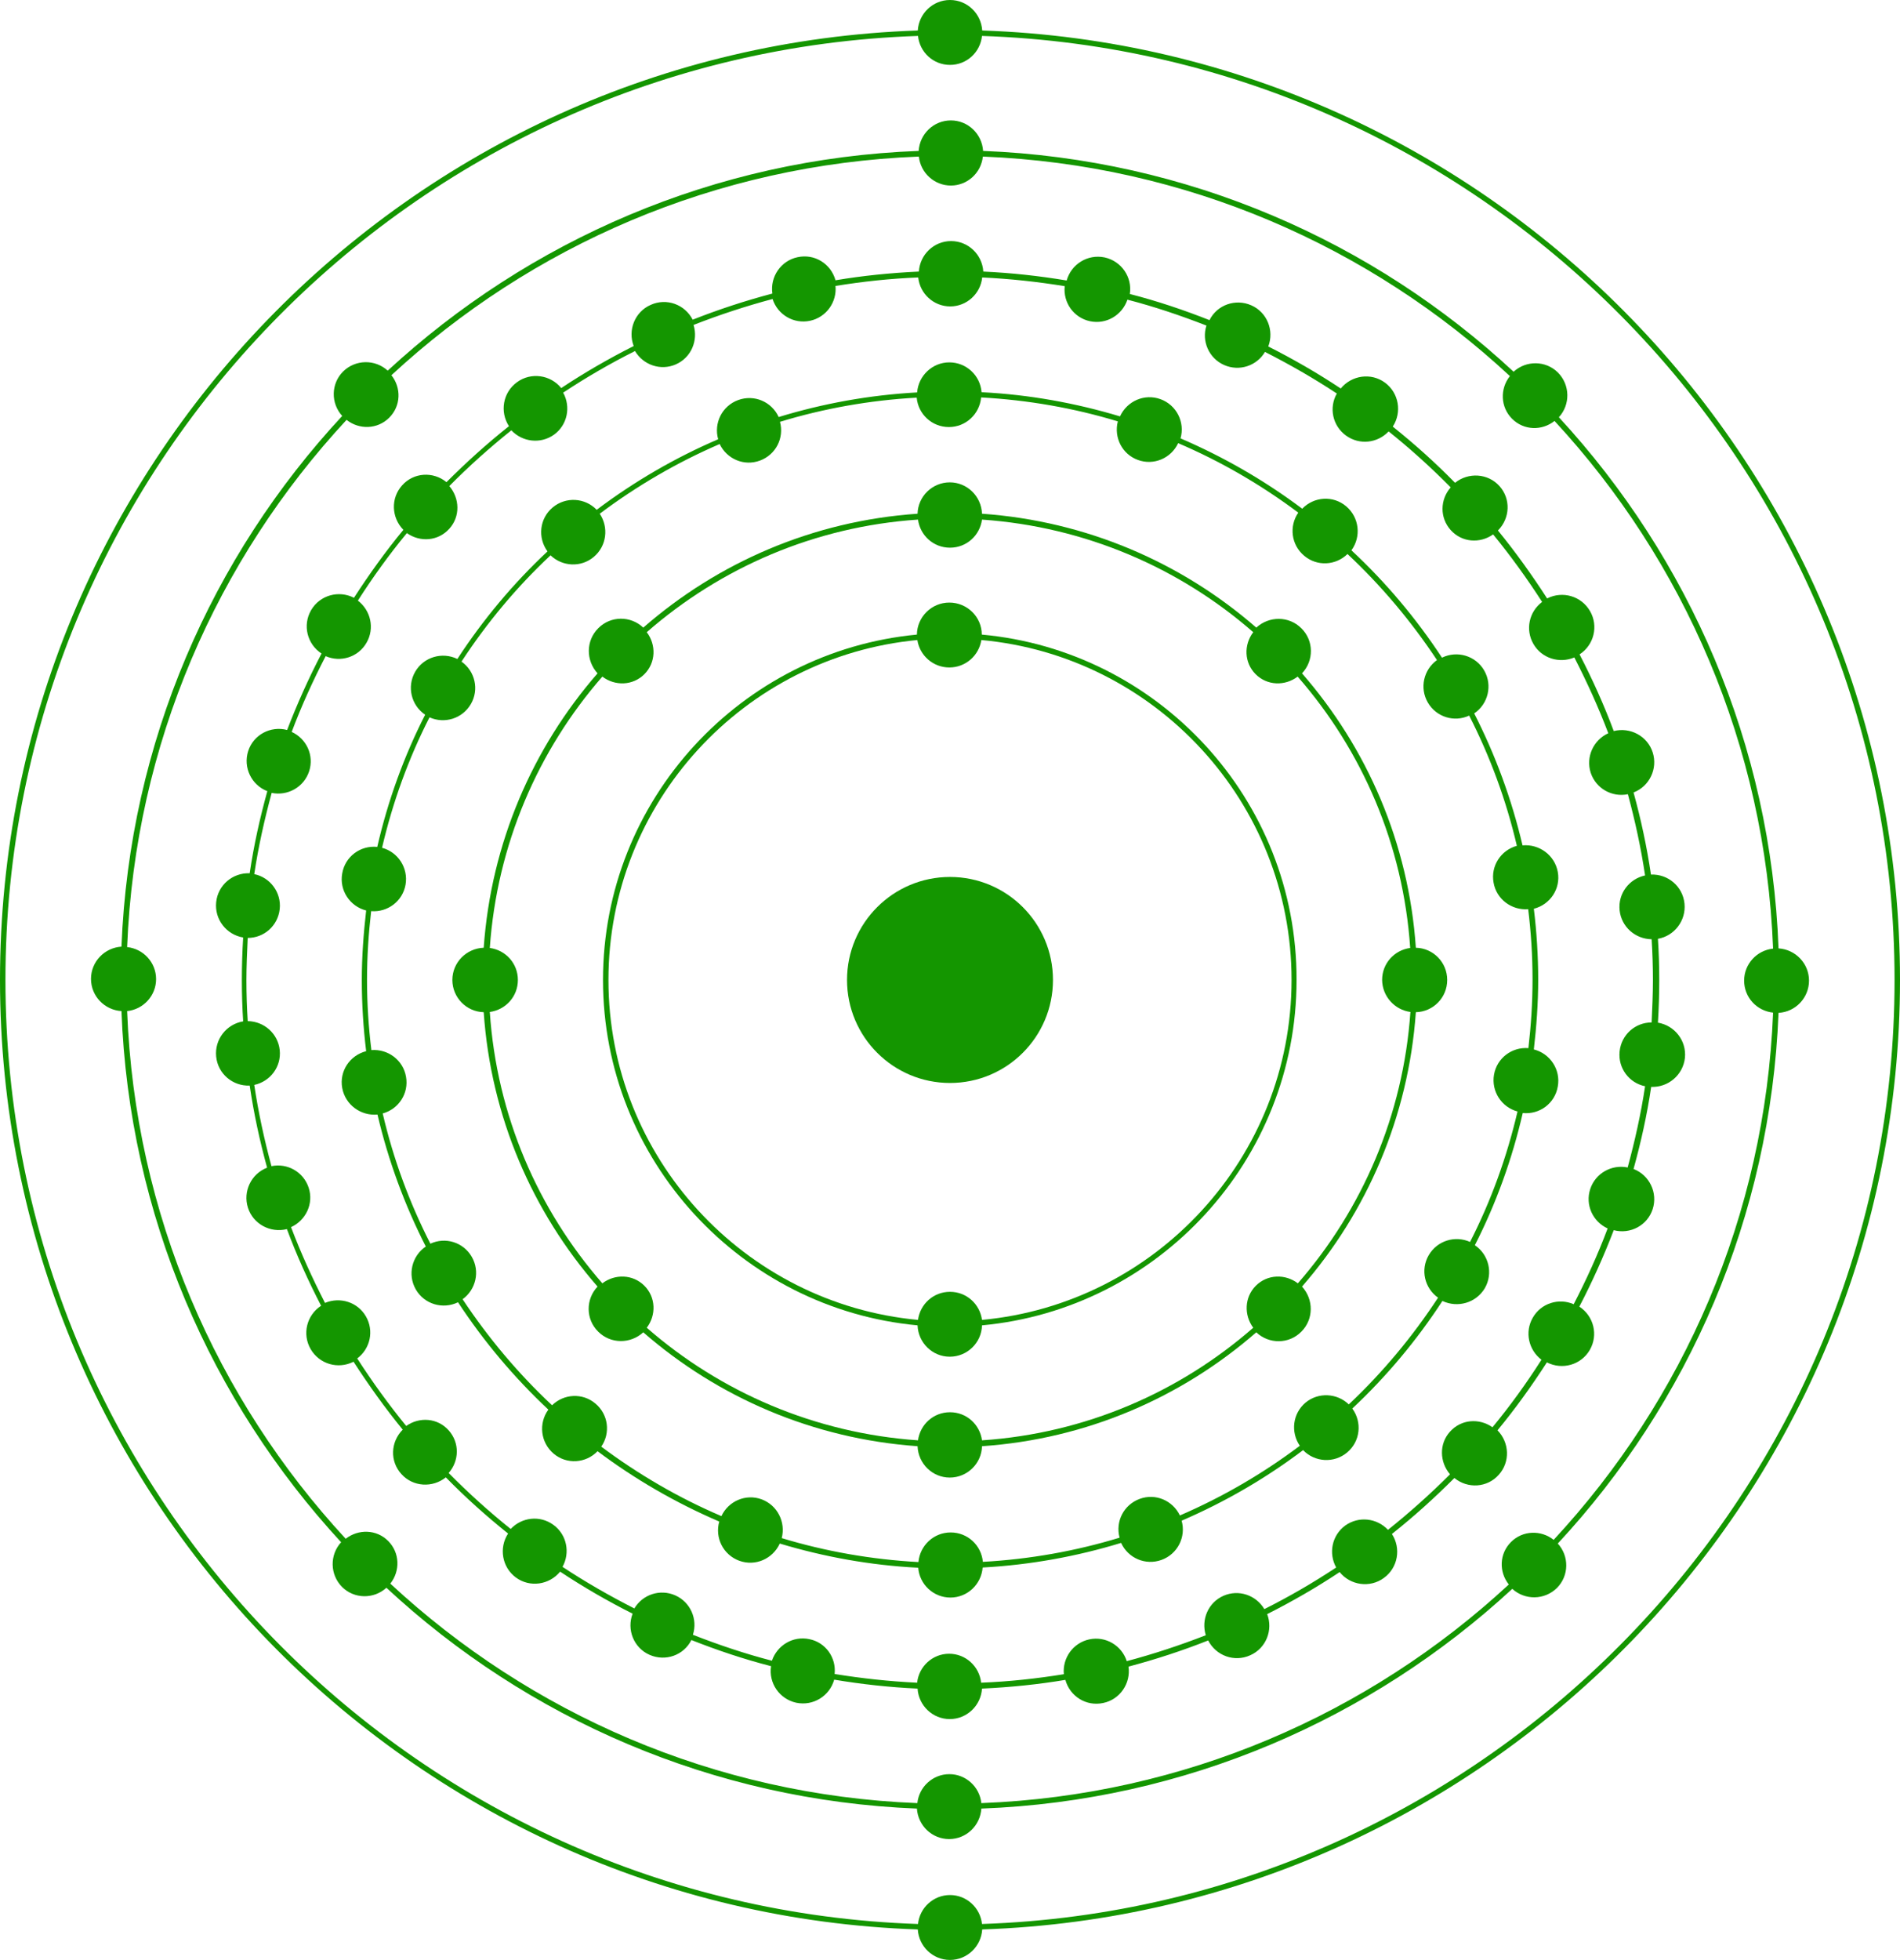
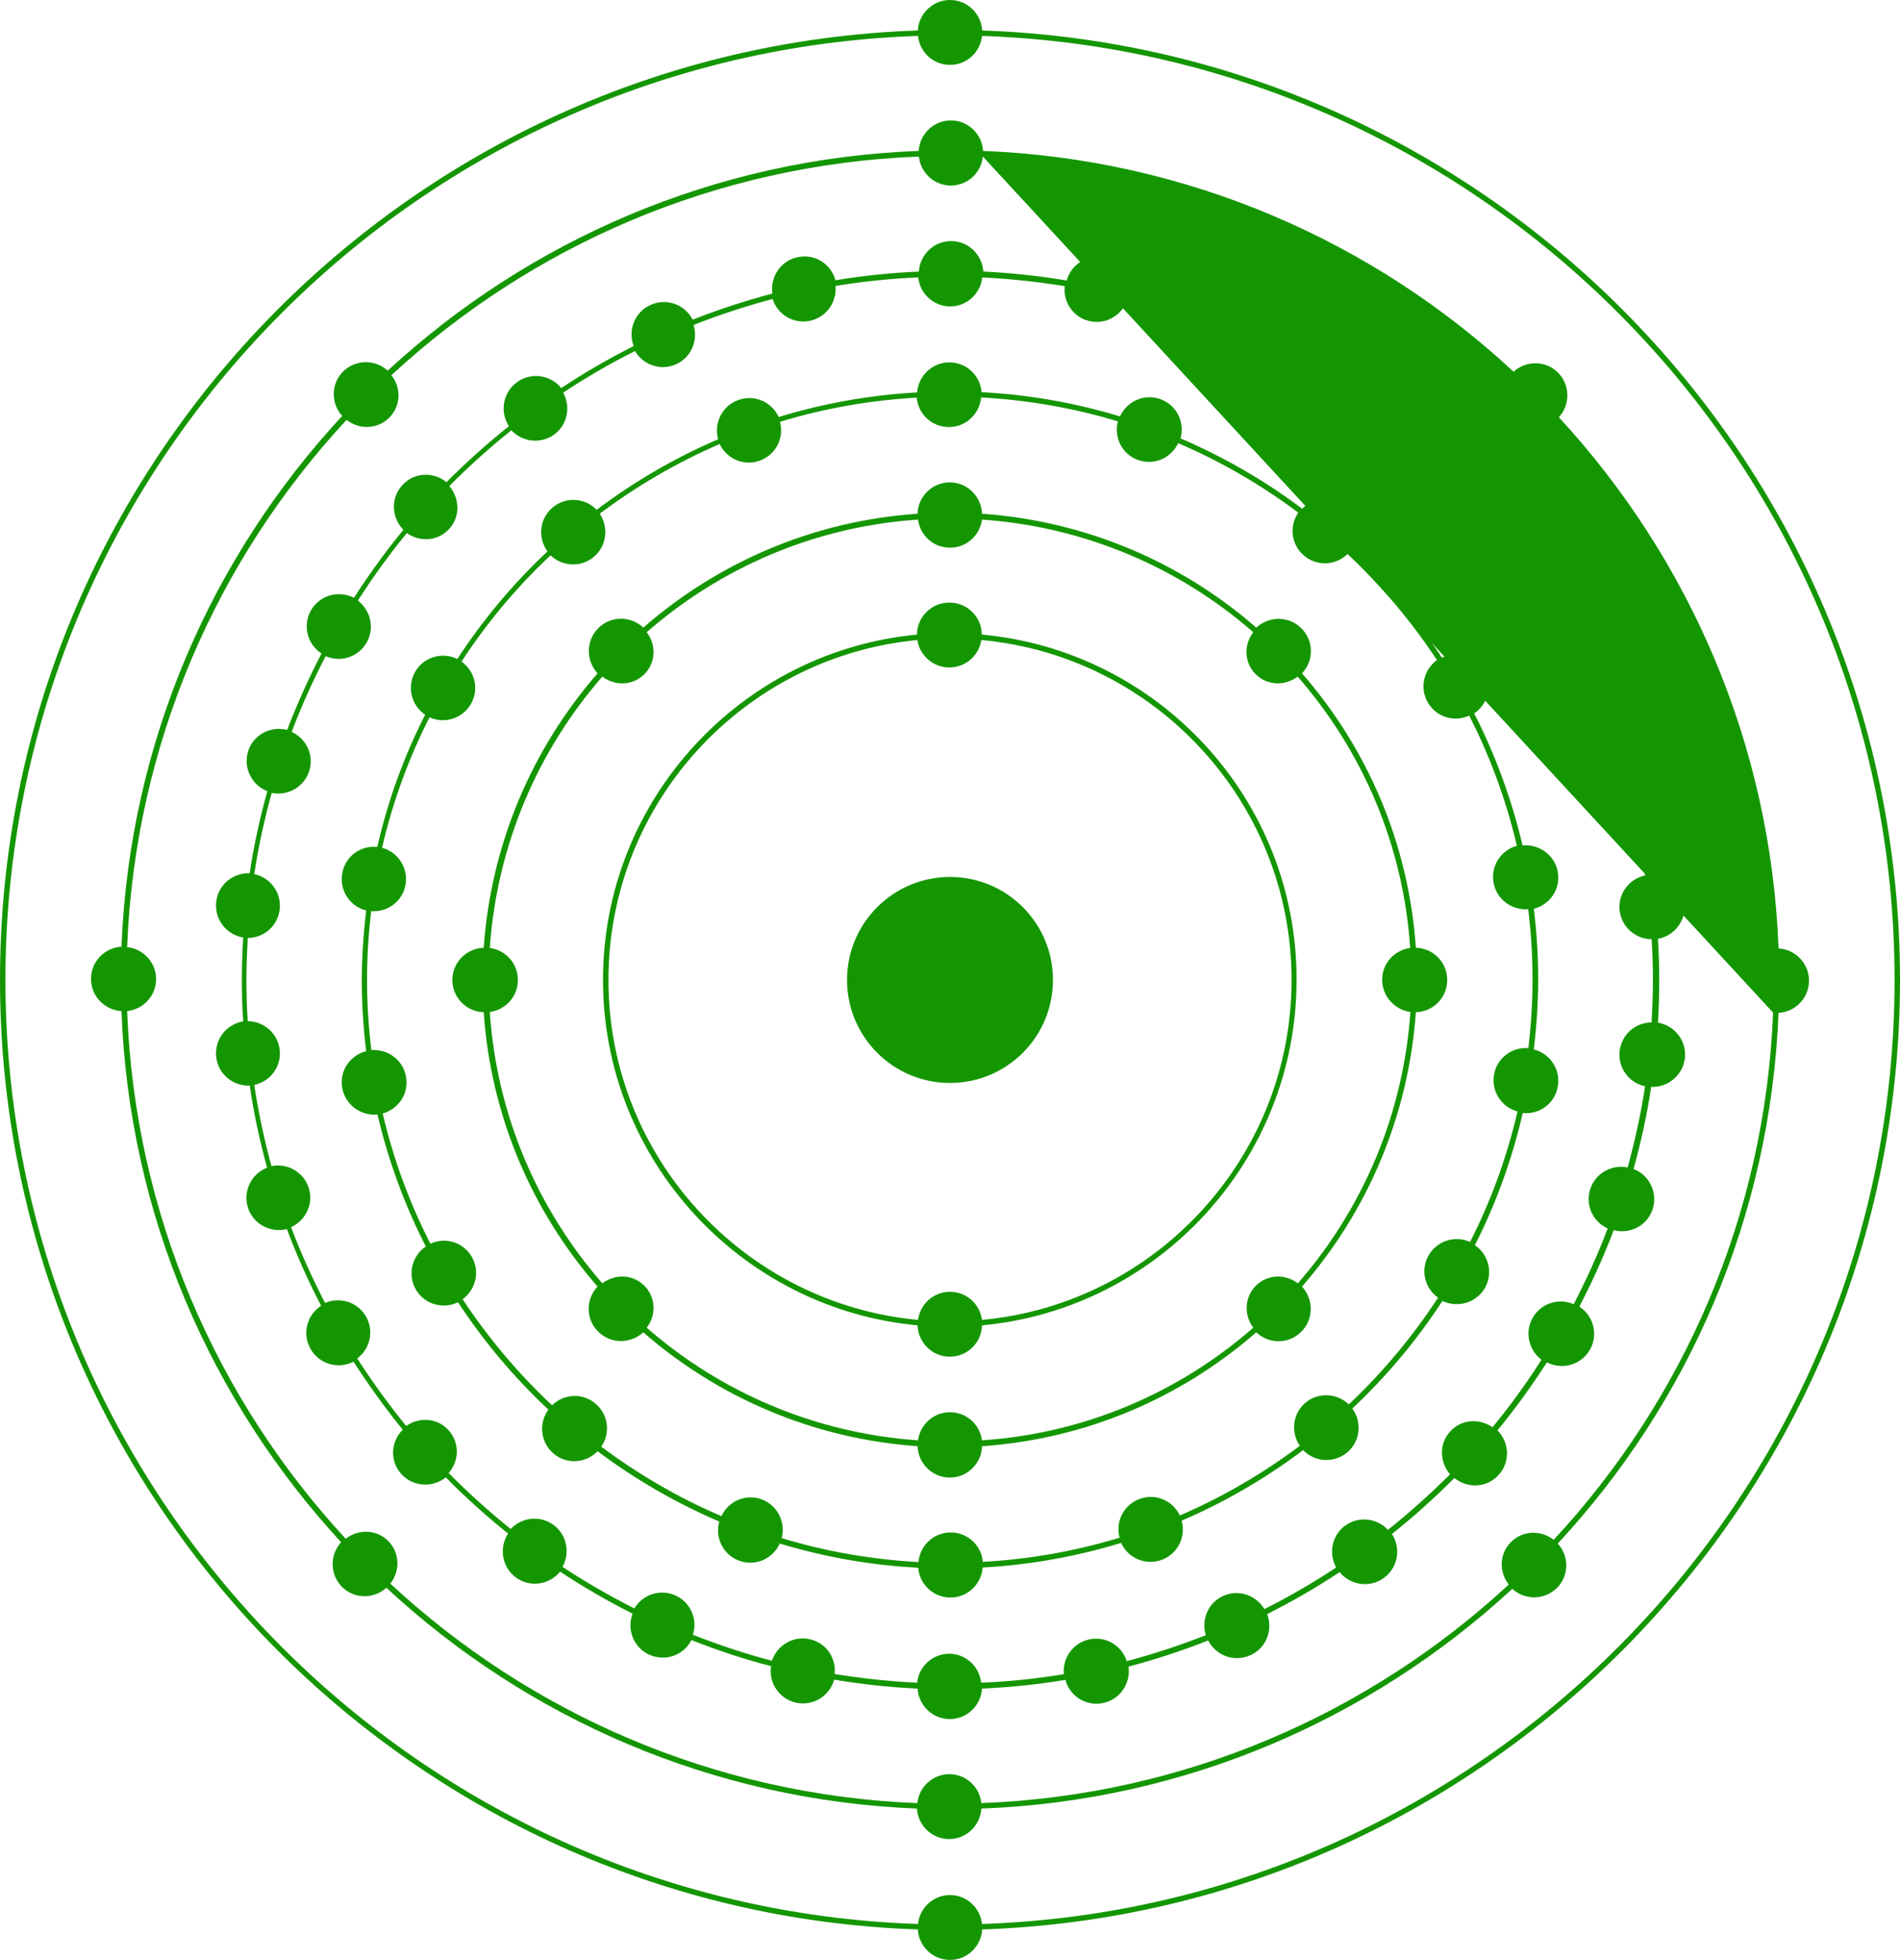
<svg xmlns="http://www.w3.org/2000/svg" id="Layer_2" data-name="Layer 2" viewBox="0 0 87.28 90">
  <defs>
    <style>
      .cls-1 {
        fill: #149600;
      }

      .cls-1, .cls-2 {
        stroke-width: 0px;
      }

      .cls-2 {
        fill: none;
      }
    </style>
  </defs>
  <g id="Layer_1-2" data-name="Layer 1">
    <path class="cls-2" d="m64.79,43.53c-.33-4.75-2.22-9.08-5.17-12.46-.58.44-1.4.42-1.93-.11s-.55-1.35-.11-1.93c-3.39-2.96-7.71-4.85-12.46-5.17-.1.73-.71,1.29-1.47,1.29s-1.37-.56-1.47-1.29c-4.75.33-9.08,2.22-12.46,5.17.44.58.42,1.4-.11,1.93s-1.35.55-1.93.11c-2.96,3.39-4.85,7.71-5.17,12.46.73.1,1.29.71,1.29,1.47s-.56,1.37-1.29,1.47c.33,4.75,2.22,9.08,5.17,12.46.58-.44,1.4-.42,1.93.11s.55,1.35.11,1.93c3.39,2.96,7.71,4.85,12.46,5.17.1-.73.71-1.29,1.47-1.29s1.37.56,1.47,1.29c4.75-.33,9.08-2.22,12.46-5.17-.44-.58-.42-1.4.12-1.93.53-.53,1.35-.55,1.93-.11,2.96-3.39,4.85-7.71,5.17-12.46-.73-.1-1.29-.71-1.29-1.47-.01-.75.55-1.37,1.28-1.47Zm-19.67,17.33c-.03.8-.68,1.44-1.48,1.44s-1.46-.64-1.48-1.44c-8.1-.75-14.46-7.57-14.46-15.86s6.34-15.09,14.42-15.86c0-.82.67-1.47,1.49-1.47s1.48.66,1.49,1.47c8.1.74,14.48,7.56,14.48,15.86s-6.36,15.11-14.46,15.86Z" />
    <path class="cls-2" d="m45.07,29.39c-.11.71-.72,1.26-1.47,1.26s-1.35-.55-1.47-1.26c-7.94.76-14.18,7.47-14.18,15.61s6.25,14.87,14.22,15.61c.1-.73.71-1.29,1.47-1.29s1.37.56,1.47,1.29c7.96-.74,14.22-7.46,14.22-15.61s-6.28-14.89-14.26-15.61Zm-1.43,20.34c-2.61,0-4.73-2.12-4.73-4.73s2.12-4.73,4.73-4.73,4.73,2.12,4.73,4.73-2.12,4.73-4.73,4.73Z" />
    <path class="cls-2" d="m65.63,57.66c.39-.67,1.21-.92,1.9-.61.95-1.88,1.69-3.89,2.18-5.99-.73-.2-1.21-.92-1.08-1.69.13-.76.83-1.28,1.58-1.22.12-1.04.19-2.09.19-3.16s-.07-2.16-.2-3.22c-.76.06-1.45-.45-1.59-1.22-.13-.76.34-1.49,1.07-1.69-.49-2.1-1.23-4.11-2.19-5.98-.69.31-1.52.07-1.9-.6-.39-.67-.19-1.51.42-1.95-1.17-1.78-2.55-3.42-4.11-4.87-.54.53-1.4.57-1.99.08-.59-.5-.69-1.35-.27-1.98-1.7-1.27-3.55-2.34-5.52-3.19-.32.69-1.12,1.03-1.85.77-.73-.27-1.12-1.04-.92-1.77-2.01-.61-4.11-.98-6.28-1.1-.07.76-.7,1.36-1.48,1.36s-1.4-.59-1.48-1.35c-2.17.12-4.27.5-6.28,1.11.2.74-.19,1.51-.92,1.78s-1.52-.08-1.85-.76c-1.97.85-3.82,1.93-5.51,3.2.43.62.33,1.48-.27,1.98-.59.49-1.45.45-1.99-.07-1.55,1.46-2.93,3.1-4.09,4.88.61.44.81,1.28.43,1.95-.39.67-1.21.92-1.9.61-.95,1.88-1.69,3.89-2.18,5.99.73.2,1.21.92,1.08,1.69-.13.76-.83,1.28-1.58,1.22-.12,1.04-.19,2.09-.19,3.16s.07,2.16.2,3.22c.76-.06,1.45.45,1.59,1.22.13.76-.34,1.48-1.07,1.69.49,2.1,1.23,4.11,2.19,5.98.69-.31,1.52-.07,1.9.6.39.67.19,1.51-.42,1.95,1.17,1.78,2.55,3.42,4.11,4.87.54-.53,1.4-.57,1.99-.08.59.5.69,1.35.27,1.98,1.7,1.27,3.55,2.34,5.52,3.19.32-.69,1.12-1.03,1.85-.77.73.27,1.12,1.04.92,1.78,2.01.61,4.11.98,6.28,1.1.07-.76.7-1.36,1.48-1.36s1.41.59,1.48,1.35c2.17-.12,4.27-.5,6.28-1.11-.2-.74.19-1.51.92-1.78s1.52.08,1.85.76c1.97-.85,3.82-1.93,5.51-3.2-.43-.62-.33-1.48.26-1.98.59-.49,1.45-.45,1.99.08,1.55-1.46,2.93-3.1,4.09-4.88-.61-.46-.81-1.3-.42-1.97Zm-5.81,1.42c.55.58.55,1.5-.03,2.07-.57.57-1.48.57-2.07.03-3.42,2.98-7.79,4.89-12.6,5.23-.03.8-.68,1.44-1.48,1.44s-1.46-.64-1.48-1.44c-4.81-.33-9.17-2.24-12.6-5.23-.58.55-1.5.55-2.07-.03-.57-.57-.57-1.48-.03-2.07-2.98-3.42-4.89-7.79-5.23-12.6-.8-.03-1.44-.68-1.44-1.48s.64-1.46,1.44-1.48c.33-4.81,2.24-9.17,5.23-12.6-.55-.58-.55-1.5.03-2.07.57-.57,1.48-.57,2.07-.03,3.42-2.98,7.79-4.89,12.6-5.23.03-.8.68-1.44,1.48-1.44s1.46.64,1.48,1.44c4.81.33,9.17,2.24,12.6,5.23.58-.55,1.5-.55,2.07.03.57.57.57,1.48.03,2.07,2.98,3.42,4.89,7.79,5.23,12.6.8.03,1.44.68,1.44,1.48s-.64,1.46-1.44,1.48c-.34,4.81-2.25,9.18-5.23,12.6Z" />
    <path class="cls-2" d="m66.61,65.73c.51-.57,1.35-.63,1.95-.2.81-.98,1.56-2.02,2.25-3.1-.59-.45-.78-1.27-.4-1.93s1.19-.91,1.88-.62c.59-1.12,1.11-2.29,1.56-3.48-.68-.31-1.04-1.08-.8-1.81s.98-1.14,1.72-.99c.34-1.22.61-2.46.8-3.73-.73-.16-1.25-.84-1.17-1.6s.72-1.32,1.47-1.33c.04-.64.06-1.29.06-1.94s-.02-1.25-.06-1.88c-.75,0-1.39-.56-1.47-1.33-.08-.76.44-1.45,1.17-1.6-.19-1.27-.46-2.51-.79-3.73-.73.15-1.48-.26-1.71-.99-.24-.73.12-1.5.81-1.81-.45-1.2-.97-2.36-1.56-3.48-.68.29-1.49.04-1.88-.62-.38-.66-.19-1.49.4-1.93-.69-1.08-1.44-2.12-2.25-3.1-.61.43-1.44.36-1.95-.2-.51-.56-.48-1.4,0-1.96-.9-.91-1.85-1.77-2.85-2.57-.51.54-1.34.64-1.96.19-.62-.45-.78-1.28-.42-1.93-1.06-.7-2.16-1.34-3.3-1.91-.38.64-1.18.92-1.88.6-.7-.31-1.03-1.1-.81-1.81-1.18-.46-2.39-.87-3.63-1.19-.23.71-.97,1.15-1.72.99s-1.24-.86-1.16-1.61c-1.24-.21-2.51-.34-3.79-.4-.08.74-.71,1.33-1.47,1.33s-1.39-.58-1.47-1.33c-1.29.06-2.55.19-3.8.39.07.75-.42,1.44-1.17,1.6s-1.49-.28-1.72-1c-1.24.32-2.45.72-3.63,1.19.22.71-.11,1.49-.81,1.81-.7.31-1.5.04-1.88-.61-1.14.57-2.24,1.21-3.3,1.91.36.65.2,1.48-.42,1.93s-1.46.35-1.96-.2c-1,.8-1.95,1.65-2.85,2.56.48.56.51,1.39,0,1.96s-1.35.63-1.95.2c-.81.98-1.56,2.02-2.25,3.1.59.45.78,1.27.4,1.93-.38.66-1.19.91-1.88.62-.59,1.12-1.11,2.29-1.56,3.48.68.31,1.04,1.08.8,1.81-.24.73-.98,1.14-1.72.99-.34,1.22-.61,2.46-.8,3.73.73.16,1.25.84,1.17,1.6s-.72,1.32-1.47,1.33c-.04.64-.06,1.29-.06,1.94s.02,1.25.06,1.88c.75,0,1.39.56,1.47,1.33.08.76-.44,1.45-1.17,1.6.19,1.27.46,2.51.79,3.73.73-.15,1.48.26,1.71.99.24.73-.12,1.5-.81,1.81.45,1.2.97,2.36,1.56,3.48.68-.29,1.49-.04,1.88.62.38.66.19,1.49-.4,1.93.69,1.08,1.44,2.12,2.25,3.1.61-.43,1.44-.36,1.95.2s.48,1.4,0,1.96c.9.91,1.85,1.77,2.85,2.57.51-.54,1.34-.64,1.96-.19.62.45.78,1.28.42,1.93,1.06.7,2.16,1.34,3.3,1.91.38-.64,1.18-.92,1.88-.6.7.31,1.03,1.09.81,1.81,1.18.46,2.39.87,3.63,1.19.23-.71.97-1.15,1.72-.99s1.24.86,1.16,1.6c1.24.21,2.51.34,3.79.4.08-.74.71-1.33,1.47-1.33s1.39.58,1.47,1.33c1.29-.06,2.55-.19,3.8-.39-.07-.75.42-1.44,1.17-1.6.75-.16,1.49.28,1.72,1,1.24-.32,2.45-.72,3.63-1.19-.22-.71.11-1.49.81-1.81.7-.31,1.5-.04,1.88.61,1.14-.57,2.24-1.21,3.3-1.91-.36-.65-.2-1.48.42-1.93.62-.45,1.45-.35,1.96.2,1-.8,1.95-1.65,2.85-2.56-.48-.56-.51-1.39,0-1.95Zm-4.49-1.05c.46.63.37,1.51-.24,2.02-.6.51-1.48.45-2.02-.11-1.71,1.29-3.59,2.38-5.58,3.24.21.74-.18,1.53-.92,1.8-.73.27-1.54-.08-1.86-.78-2.03.62-4.16,1.01-6.36,1.13-.06.77-.69,1.38-1.48,1.38s-1.42-.61-1.48-1.37c-2.2-.12-4.33-.5-6.36-1.11-.32.7-1.12,1.06-1.86.79s-1.12-1.05-.92-1.8c-2-.85-3.87-1.94-5.59-3.23-.54.56-1.42.62-2.02.11-.6-.51-.7-1.39-.24-2.02-1.57-1.47-2.97-3.13-4.15-4.93-.7.34-1.55.1-1.94-.59-.39-.68-.18-1.54.46-1.97-.97-1.9-1.72-3.93-2.22-6.06-.77.08-1.48-.44-1.62-1.22-.14-.77.35-1.5,1.1-1.69-.13-1.07-.2-2.16-.2-3.26s.07-2.15.2-3.2c-.75-.19-1.24-.92-1.1-1.7.14-.77.84-1.29,1.61-1.22.49-2.13,1.24-4.16,2.2-6.07-.64-.43-.85-1.29-.46-1.97.39-.68,1.24-.93,1.94-.59,1.18-1.81,2.57-3.47,4.14-4.94-.46-.63-.37-1.51.24-2.02.6-.51,1.48-.45,2.02.11,1.71-1.29,3.59-2.38,5.58-3.24-.21-.74.18-1.53.92-1.8.74-.27,1.54.08,1.86.78,2.03-.62,4.16-1.01,6.36-1.13.06-.77.69-1.38,1.48-1.38s1.42.61,1.48,1.37c2.2.12,4.33.5,6.36,1.11.32-.7,1.12-1.06,1.86-.79.74.27,1.12,1.05.92,1.8,2,.85,3.87,1.94,5.59,3.23.54-.56,1.42-.62,2.02-.11s.7,1.39.24,2.02c1.57,1.47,2.97,3.13,4.16,4.93.7-.34,1.55-.1,1.94.59.39.68.18,1.54-.46,1.97.97,1.9,1.72,3.93,2.22,6.06.77-.08,1.48.44,1.62,1.22.14.77-.35,1.5-1.1,1.69.13,1.07.2,2.16.2,3.26s-.07,2.15-.2,3.2c.75.19,1.24.92,1.1,1.7-.14.77-.84,1.29-1.61,1.22-.49,2.13-1.24,4.16-2.2,6.07.64.43.85,1.29.46,1.97s-1.24.93-1.94.59c-1.18,1.8-2.58,3.46-4.15,4.94Z" />
    <path class="cls-2" d="m45.11,1.65c-.08.75-.7,1.33-1.47,1.33s-1.39-.58-1.47-1.33C18.92,2.43.25,21.57.25,45s18.67,42.57,41.91,43.35c.08-.75.71-1.33,1.47-1.33s1.39.58,1.47,1.33c23.26-.78,41.93-19.92,41.93-43.35S68.36,2.43,45.11,1.65Zm26.45,69.23c.53.58.52,1.48-.04,2.04s-1.46.57-2.05.04c-6.46,5.98-14.99,9.74-24.39,10.09-.05.78-.69,1.4-1.48,1.4s-1.43-.62-1.48-1.4c-9.39-.37-17.91-4.15-24.37-10.14-.58.53-1.48.52-2.04-.04s-.57-1.46-.04-2.05c-5.98-6.46-9.74-14.99-10.09-24.39-.78-.05-1.4-.69-1.4-1.48s.62-1.43,1.4-1.48c.37-9.39,4.15-17.91,10.14-24.37-.53-.58-.52-1.48.04-2.04.56-.56,1.46-.57,2.05-.04,6.46-5.98,14.99-9.74,24.39-10.09.05-.78.69-1.4,1.48-1.4s1.43.62,1.48,1.4c9.39.37,17.91,4.15,24.37,10.14.58-.53,1.48-.52,2.04.04.56.56.57,1.46.04,2.05,5.98,6.46,9.74,14.99,10.09,24.39.78.05,1.4.69,1.4,1.48s-.62,1.43-1.4,1.48c-.37,9.39-4.15,17.92-10.14,24.37Z" />
-     <path class="cls-2" d="m81.45,43.56c-.35-9.33-4.09-17.81-10.04-24.23-.58.45-1.42.44-1.95-.1-.54-.54-.56-1.37-.1-1.96-6.41-5.95-14.88-9.71-24.21-10.08-.08.74-.71,1.33-1.47,1.33s-1.39-.58-1.47-1.33c-9.33.35-17.81,4.09-24.23,10.04.45.58.44,1.42-.1,1.95-.54.54-1.37.56-1.96.1-5.95,6.41-9.71,14.88-10.08,24.21.74.08,1.33.71,1.33,1.47s-.58,1.39-1.33,1.47c.35,9.33,4.09,17.81,10.04,24.23.58-.45,1.42-.44,1.95.1.54.54.56,1.37.1,1.96,6.41,5.95,14.88,9.71,24.21,10.08.08-.74.71-1.33,1.47-1.33s1.39.58,1.47,1.33c9.33-.35,17.81-4.09,24.23-10.04-.45-.58-.44-1.42.1-1.95.54-.54,1.37-.56,1.96-.1,5.95-6.41,9.71-14.88,10.08-24.21-.74-.08-1.33-.71-1.33-1.47,0-.77.58-1.39,1.33-1.47Zm-5.25,1.44c0,.66-.03,1.31-.06,1.96.77.13,1.32.83,1.24,1.62-.08.79-.77,1.36-1.55,1.33-.19,1.28-.47,2.54-.81,3.77.73.29,1.12,1.09.88,1.84-.25.75-1.04,1.17-1.79.97-.47,1.2-1,2.38-1.59,3.51.66.43.88,1.3.48,1.99-.4.69-1.27.94-1.97.57-.7,1.08-1.45,2.13-2.27,3.12.55.56.59,1.45.06,2.04-.53.59-1.43.65-2.04.15-.9.91-1.86,1.77-2.87,2.57.43.66.28,1.55-.37,2.02-.65.47-1.54.34-2.03-.27-1.07.71-2.18,1.35-3.33,1.93.28.73-.05,1.57-.78,1.89-.73.32-1.57.01-1.93-.68-1.19.47-2.41.87-3.66,1.2.11.77-.38,1.51-1.16,1.67-.78.16-1.53-.31-1.74-1.06-1.26.21-2.53.34-3.83.4-.05.78-.69,1.4-1.48,1.4s-1.44-.62-1.48-1.4c-1.3-.06-2.58-.2-3.83-.41-.21.75-.96,1.23-1.74,1.06-.77-.16-1.27-.9-1.16-1.68-1.25-.33-2.47-.73-3.66-1.2-.36.7-1.2,1-1.92.68-.73-.32-1.06-1.16-.78-1.89-1.15-.58-2.26-1.22-3.33-1.93-.5.61-1.38.74-2.03.27-.65-.47-.8-1.36-.36-2.02-1-.8-1.96-1.67-2.86-2.58-.61.5-1.51.44-2.04-.15-.53-.59-.49-1.49.06-2.04-.82-.99-1.57-2.04-2.26-3.12-.7.36-1.57.11-1.97-.58s-.18-1.56.48-1.99c-.59-1.14-1.12-2.31-1.57-3.52-.76.2-1.54-.22-1.79-.98-.25-.75.15-1.56.88-1.84-.34-1.23-.61-2.49-.8-3.77-.78.03-1.46-.54-1.54-1.33-.08-.79.47-1.49,1.24-1.62-.04-.63-.06-1.26-.06-1.89s.03-1.31.06-1.96c-.77-.13-1.32-.83-1.24-1.62.08-.79.76-1.36,1.54-1.33.19-1.28.47-2.54.81-3.77-.73-.29-1.12-1.09-.88-1.84.25-.75,1.04-1.17,1.79-.97.46-1.21.99-2.38,1.58-3.51-.66-.43-.88-1.3-.48-1.99.4-.69,1.27-.94,1.97-.57.7-1.08,1.45-2.13,2.27-3.12-.55-.56-.59-1.45-.06-2.04s1.43-.65,2.04-.15c.9-.91,1.86-1.77,2.87-2.57-.43-.66-.28-1.55.37-2.02.65-.47,1.54-.34,2.03.27,1.07-.71,2.18-1.35,3.33-1.93-.28-.73.05-1.57.78-1.89s1.57-.01,1.93.68c1.19-.47,2.41-.87,3.66-1.2-.11-.77.39-1.51,1.16-1.67.78-.16,1.53.31,1.74,1.06,1.26-.21,2.53-.34,3.83-.4.05-.78.69-1.4,1.48-1.4s1.43.62,1.48,1.4c1.3.06,2.58.2,3.83.41.21-.75.96-1.23,1.74-1.06.77.16,1.27.9,1.16,1.68,1.25.33,2.47.73,3.66,1.2.36-.7,1.2-1,1.92-.68.73.32,1.06,1.16.78,1.89,1.15.58,2.26,1.22,3.33,1.93.5-.61,1.38-.74,2.03-.27s.8,1.36.36,2.02c1,.8,1.96,1.67,2.86,2.58.61-.5,1.51-.44,2.04.15s.49,1.49-.07,2.04c.82.99,1.57,2.04,2.26,3.12.7-.36,1.57-.11,1.97.58.4.69.18,1.56-.48,1.99.59,1.14,1.12,2.31,1.57,3.52.76-.2,1.54.22,1.79.98.25.75-.15,1.56-.88,1.84.34,1.23.61,2.49.8,3.77.78-.03,1.46.54,1.54,1.33s-.47,1.49-1.24,1.62c.06.62.09,1.25.09,1.89Z" />
    <path class="cls-1" d="m77.38,41.49c-.08-.79-.76-1.36-1.54-1.33-.19-1.28-.46-2.54-.8-3.77.73-.28,1.12-1.09.88-1.84-.24-.75-1.03-1.17-1.79-.98-.45-1.21-.98-2.38-1.57-3.52.66-.43.88-1.3.48-1.99-.4-.69-1.26-.94-1.97-.58-.7-1.08-1.45-2.13-2.26-3.12.56-.56.6-1.45.07-2.04s-1.43-.64-2.04-.15c-.9-.92-1.86-1.78-2.86-2.58.43-.66.28-1.55-.36-2.02-.64-.47-1.53-.34-2.03.27-1.07-.71-2.18-1.35-3.33-1.93.28-.73-.05-1.57-.78-1.89-.73-.32-1.57-.02-1.92.68-1.19-.47-2.41-.88-3.66-1.2.12-.77-.38-1.51-1.16-1.68-.78-.16-1.53.31-1.74,1.06-1.26-.21-2.53-.35-3.83-.41-.05-.78-.69-1.4-1.48-1.4s-1.43.62-1.48,1.4c-1.3.06-2.58.19-3.83.4-.21-.76-.96-1.23-1.74-1.06-.77.16-1.27.9-1.16,1.67-1.25.33-2.47.73-3.66,1.2-.36-.7-1.2-1.01-1.93-.68-.73.32-1.06,1.16-.78,1.89-1.15.58-2.26,1.22-3.33,1.93-.49-.61-1.39-.74-2.03-.27-.65.47-.8,1.36-.37,2.02-1.01.8-1.96,1.66-2.87,2.57-.61-.5-1.51-.45-2.04.15-.53.59-.49,1.48.06,2.04-.82.99-1.57,2.04-2.27,3.12-.7-.36-1.57-.12-1.97.57s-.18,1.56.48,1.99c-.59,1.13-1.12,2.31-1.58,3.51-.76-.2-1.55.22-1.79.97s.15,1.56.88,1.84c-.34,1.23-.62,2.48-.81,3.77-.78-.03-1.46.54-1.54,1.33-.08.79.47,1.49,1.24,1.62-.04.65-.06,1.3-.06,1.96s.02,1.27.06,1.89c-.77.13-1.32.83-1.24,1.62.08.79.76,1.36,1.54,1.33.19,1.28.46,2.54.8,3.77-.73.28-1.12,1.09-.88,1.84.24.75,1.03,1.17,1.79.98.45,1.21.98,2.38,1.57,3.52-.66.43-.88,1.3-.48,1.99.4.69,1.26.94,1.97.58.7,1.08,1.45,2.13,2.26,3.12-.56.56-.6,1.45-.06,2.04.53.59,1.43.64,2.04.15.9.92,1.86,1.78,2.86,2.58-.43.66-.28,1.55.36,2.02.64.47,1.53.34,2.03-.27,1.07.71,2.18,1.35,3.33,1.93-.28.73.05,1.57.78,1.89s1.57.02,1.92-.68c1.19.47,2.41.88,3.66,1.2-.12.77.38,1.51,1.16,1.68.78.16,1.53-.31,1.74-1.06,1.26.21,2.53.35,3.83.41.05.78.69,1.4,1.48,1.4s1.43-.62,1.48-1.4c1.3-.06,2.58-.19,3.83-.4.21.76.96,1.23,1.74,1.06.77-.16,1.27-.9,1.16-1.67,1.25-.33,2.47-.73,3.66-1.2.36.7,1.2,1.01,1.93.68.73-.32,1.06-1.16.78-1.89,1.15-.58,2.26-1.22,3.33-1.93.49.61,1.39.74,2.03.27.65-.47.8-1.36.37-2.02,1.01-.8,1.96-1.66,2.87-2.57.61.5,1.51.45,2.04-.15.53-.59.49-1.48-.06-2.04.82-.99,1.57-2.04,2.27-3.12.7.36,1.57.12,1.97-.57s.18-1.56-.48-1.99c.59-1.13,1.12-2.31,1.58-3.51.76.2,1.55-.22,1.79-.97s-.15-1.56-.88-1.84c.34-1.23.62-2.48.81-3.77.78.03,1.46-.54,1.55-1.33.08-.79-.47-1.49-1.24-1.62.04-.65.06-1.3.06-1.96s-.02-1.27-.06-1.89c.75-.13,1.3-.83,1.22-1.62Zm-13.62,28.76c-.51-.54-1.34-.64-1.96-.2-.62.45-.78,1.28-.42,1.93-1.06.7-2.16,1.34-3.3,1.91-.38-.64-1.18-.92-1.88-.61s-1.03,1.09-.81,1.81c-1.18.46-2.39.86-3.63,1.19-.23-.72-.97-1.16-1.72-1s-1.24.86-1.17,1.6c-1.24.2-2.51.34-3.8.39-.08-.75-.71-1.33-1.47-1.33s-1.39.58-1.47,1.33c-1.29-.06-2.55-.2-3.79-.4.08-.75-.41-1.45-1.16-1.6-.75-.16-1.48.28-1.72.99-1.24-.32-2.45-.73-3.63-1.19.23-.71-.11-1.5-.81-1.81s-1.5-.04-1.88.6c-1.14-.58-2.24-1.21-3.3-1.91.36-.65.2-1.48-.42-1.93s-1.45-.35-1.96.19c-1-.8-1.95-1.66-2.85-2.57.49-.56.51-1.39,0-1.96s-1.34-.63-1.95-.2c-.81-.99-1.56-2.03-2.25-3.1.6-.45.78-1.27.4-1.93-.38-.66-1.19-.91-1.88-.62-.58-1.13-1.11-2.29-1.56-3.48.68-.31,1.05-1.08.81-1.81s-.98-1.14-1.71-.99c-.33-1.22-.6-2.46-.79-3.73.74-.16,1.25-.84,1.17-1.6s-.72-1.32-1.47-1.33c-.04-.62-.06-1.25-.06-1.88s.03-1.3.06-1.94c.75,0,1.39-.56,1.47-1.33.08-.76-.44-1.45-1.17-1.6.19-1.27.47-2.51.8-3.73.73.15,1.48-.26,1.72-.99.24-.73-.12-1.5-.8-1.81.45-1.2.98-2.36,1.56-3.48.68.3,1.5.05,1.88-.62.38-.66.19-1.48-.4-1.93.69-1.08,1.44-2.12,2.25-3.1.61.43,1.44.37,1.95-.2.51-.56.48-1.4,0-1.96.9-.91,1.85-1.76,2.85-2.56.51.54,1.34.64,1.96.2.62-.45.78-1.28.42-1.93,1.06-.7,2.16-1.34,3.3-1.91.38.64,1.18.92,1.88.61s1.03-1.09.81-1.81c1.18-.46,2.39-.86,3.63-1.19.23.72.97,1.16,1.72,1s1.24-.86,1.17-1.6c1.24-.2,2.51-.34,3.8-.39.08.75.71,1.33,1.47,1.33s1.39-.58,1.47-1.33c1.29.06,2.55.2,3.79.4-.08.75.41,1.45,1.16,1.61s1.48-.28,1.72-.99c1.24.32,2.45.73,3.63,1.19-.23.71.11,1.5.81,1.81s1.5.04,1.88-.6c1.14.58,2.24,1.21,3.3,1.91-.37.65-.2,1.48.42,1.93.62.45,1.45.35,1.96-.19,1,.8,1.95,1.66,2.85,2.57-.49.56-.51,1.39,0,1.96s1.34.63,1.95.2c.81.99,1.56,2.03,2.25,3.1-.6.45-.78,1.27-.4,1.93s1.19.91,1.88.62c.58,1.13,1.11,2.29,1.56,3.48-.68.31-1.04,1.08-.81,1.81.24.73.98,1.14,1.71.99.33,1.22.6,2.46.79,3.73-.74.16-1.25.84-1.17,1.6s.72,1.32,1.47,1.33c.04.62.06,1.25.06,1.88s-.03,1.3-.06,1.94c-.75,0-1.39.56-1.47,1.33-.08.76.43,1.45,1.17,1.6-.19,1.27-.47,2.51-.8,3.73-.73-.15-1.48.26-1.72.99-.24.73.12,1.5.8,1.81-.45,1.2-.98,2.36-1.56,3.48-.68-.3-1.5-.05-1.88.62-.38.66-.19,1.48.4,1.93-.69,1.08-1.44,2.12-2.25,3.1-.61-.43-1.44-.37-1.95.2-.51.56-.48,1.4,0,1.96-.89.89-1.85,1.75-2.85,2.55Z" />
-     <path class="cls-1" d="m83.1,45.03c0-.79-.62-1.43-1.4-1.48-.35-9.39-4.12-17.92-10.09-24.39.53-.58.52-1.48-.04-2.05-.56-.56-1.46-.57-2.04-.04-6.45-5.99-14.98-9.77-24.37-10.14-.05-.78-.69-1.4-1.48-1.4s-1.43.62-1.48,1.4c-9.39.35-17.92,4.12-24.39,10.09-.58-.53-1.48-.52-2.05.04-.56.56-.57,1.46-.04,2.04-5.99,6.45-9.77,14.98-10.14,24.37-.78.05-1.4.69-1.4,1.48s.62,1.43,1.4,1.48c.35,9.39,4.12,17.92,10.09,24.39-.53.58-.52,1.48.04,2.05.56.56,1.46.57,2.04.04,6.45,5.99,14.98,9.77,24.37,10.14.05.78.69,1.4,1.48,1.4s1.43-.62,1.48-1.4c9.39-.35,17.92-4.12,24.39-10.09.58.53,1.48.52,2.05-.04.56-.56.57-1.46.04-2.04,5.99-6.45,9.77-14.98,10.14-24.37.78-.04,1.4-.69,1.4-1.48Zm-1.65,1.47c-.37,9.33-4.13,17.8-10.08,24.21-.58-.46-1.42-.44-1.96.1s-.56,1.37-.1,1.95c-6.42,5.94-14.9,9.68-24.23,10.04-.08-.75-.71-1.33-1.47-1.33s-1.39.58-1.47,1.33c-9.33-.37-17.8-4.13-24.21-10.08.46-.58.44-1.42-.1-1.96s-1.37-.55-1.95-.1c-5.94-6.42-9.68-14.9-10.04-24.23.75-.08,1.33-.71,1.33-1.47s-.58-1.39-1.33-1.47c.37-9.33,4.13-17.8,10.08-24.21.58.46,1.42.44,1.96-.1.54-.54.56-1.37.1-1.95,6.42-5.94,14.9-9.68,24.23-10.04.08.75.71,1.33,1.47,1.33s1.39-.58,1.47-1.33c9.33.37,17.8,4.13,24.21,10.08-.46.58-.44,1.42.1,1.96.54.54,1.37.56,1.95.1,5.94,6.42,9.68,14.9,10.04,24.23-.75.08-1.33.71-1.33,1.47,0,.77.58,1.39,1.33,1.47Z" />
+     <path class="cls-1" d="m83.1,45.03c0-.79-.62-1.43-1.4-1.48-.35-9.39-4.12-17.92-10.09-24.39.53-.58.52-1.48-.04-2.05-.56-.56-1.46-.57-2.04-.04-6.45-5.99-14.98-9.77-24.37-10.14-.05-.78-.69-1.4-1.48-1.4s-1.43.62-1.48,1.4c-9.39.35-17.92,4.12-24.39,10.09-.58-.53-1.48-.52-2.05.04-.56.56-.57,1.46-.04,2.04-5.99,6.45-9.77,14.98-10.14,24.37-.78.05-1.4.69-1.4,1.48s.62,1.43,1.4,1.48c.35,9.39,4.12,17.92,10.09,24.39-.53.58-.52,1.48.04,2.05.56.56,1.46.57,2.04.04,6.45,5.99,14.98,9.77,24.37,10.14.05.78.69,1.4,1.48,1.4s1.43-.62,1.48-1.4c9.39-.35,17.92-4.12,24.39-10.09.58.53,1.48.52,2.05-.04.56-.56.57-1.46.04-2.04,5.99-6.45,9.77-14.98,10.14-24.37.78-.04,1.4-.69,1.4-1.48Zm-1.65,1.47c-.37,9.33-4.13,17.8-10.08,24.21-.58-.46-1.42-.44-1.96.1s-.56,1.37-.1,1.95c-6.42,5.94-14.9,9.68-24.23,10.04-.08-.75-.71-1.33-1.47-1.33s-1.39.58-1.47,1.33c-9.33-.37-17.8-4.13-24.21-10.08.46-.58.44-1.42-.1-1.96s-1.37-.55-1.95-.1c-5.94-6.42-9.68-14.9-10.04-24.23.75-.08,1.33-.71,1.33-1.47s-.58-1.39-1.33-1.47c.37-9.33,4.13-17.8,10.08-24.21.58.46,1.42.44,1.96-.1.54-.54.56-1.37.1-1.95,6.42-5.94,14.9-9.68,24.23-10.04.08.75.71,1.33,1.47,1.33s1.39-.58,1.47-1.33Z" />
    <path class="cls-1" d="m68.21,59.15c.39-.68.18-1.54-.46-1.97.97-1.9,1.71-3.94,2.2-6.07.77.08,1.48-.44,1.61-1.22.14-.77-.35-1.51-1.1-1.7.12-1.05.2-2.11.2-3.2s-.07-2.19-.2-3.26c.75-.19,1.24-.92,1.1-1.69s-.85-1.29-1.62-1.22c-.5-2.13-1.25-4.16-2.22-6.06.64-.43.85-1.29.46-1.97s-1.24-.93-1.94-.59c-1.19-1.81-2.58-3.46-4.16-4.93.46-.63.36-1.51-.24-2.02s-1.48-.45-2.02.11c-1.72-1.29-3.59-2.37-5.59-3.23.21-.74-.18-1.53-.92-1.8-.74-.27-1.54.09-1.86.79-2.03-.61-4.16-1-6.36-1.11-.06-.77-.7-1.37-1.48-1.37s-1.42.61-1.48,1.38c-2.2.12-4.33.51-6.36,1.13-.32-.7-1.12-1.05-1.86-.78-.74.27-1.13,1.06-.92,1.8-2,.86-3.87,1.95-5.58,3.24-.54-.56-1.42-.61-2.02-.11-.61.51-.7,1.39-.24,2.02-1.57,1.47-2.96,3.13-4.14,4.94-.7-.34-1.55-.09-1.94.59-.39.68-.18,1.54.46,1.97-.97,1.9-1.71,3.94-2.2,6.07-.77-.08-1.48.44-1.61,1.22-.14.77.35,1.51,1.1,1.7-.12,1.05-.2,2.11-.2,3.2s.07,2.19.2,3.26c-.75.19-1.24.92-1.1,1.69s.85,1.29,1.62,1.22c.5,2.13,1.25,4.16,2.22,6.06-.64.43-.85,1.29-.46,1.97.39.68,1.24.93,1.94.59,1.19,1.81,2.58,3.46,4.15,4.93-.46.63-.36,1.51.24,2.02.6.51,1.48.45,2.02-.11,1.72,1.29,3.59,2.37,5.59,3.23-.21.74.18,1.53.92,1.8.74.27,1.54-.09,1.86-.79,2.03.61,4.16,1,6.36,1.11.06.77.7,1.37,1.48,1.37s1.42-.61,1.48-1.38c2.2-.12,4.33-.51,6.36-1.13.32.7,1.12,1.05,1.86.78.74-.27,1.13-1.06.92-1.8,2-.86,3.87-1.95,5.58-3.24.54.56,1.42.61,2.02.11.61-.51.7-1.39.24-2.02,1.57-1.47,2.96-3.13,4.14-4.94.7.33,1.55.09,1.95-.59Zm-6.25,5.34c-.54-.52-1.4-.57-1.99-.08-.59.5-.69,1.35-.26,1.98-1.69,1.27-3.54,2.35-5.51,3.2-.33-.69-1.12-1.03-1.85-.76s-1.12,1.04-.92,1.78c-2,.61-4.11.99-6.28,1.11-.07-.76-.7-1.35-1.48-1.35s-1.41.6-1.48,1.36c-2.17-.12-4.27-.49-6.28-1.1.19-.74-.2-1.51-.92-1.78-.73-.27-1.53.08-1.85.77-1.97-.84-3.82-1.92-5.52-3.19.43-.62.33-1.48-.27-1.98-.59-.5-1.45-.45-1.99.08-1.55-1.45-2.93-3.09-4.11-4.87.61-.44.81-1.28.42-1.95-.39-.67-1.21-.92-1.9-.6-.96-1.88-1.7-3.88-2.19-5.98.73-.2,1.21-.92,1.07-1.69-.13-.76-.83-1.28-1.59-1.22-.13-1.06-.2-2.13-.2-3.22s.07-2.12.19-3.16c.76.06,1.45-.46,1.58-1.22.13-.76-.34-1.49-1.08-1.69.49-2.1,1.22-4.11,2.18-5.99.69.31,1.51.06,1.9-.61.39-.67.19-1.51-.43-1.95,1.17-1.79,2.54-3.43,4.09-4.88.54.52,1.4.57,1.99.07s.69-1.35.27-1.98c1.69-1.27,3.54-2.35,5.51-3.2.33.69,1.12,1.03,1.85.76s1.12-1.04.92-1.78c2-.61,4.11-.99,6.28-1.11.07.76.7,1.35,1.48,1.35s1.41-.6,1.48-1.36c2.17.12,4.27.49,6.28,1.1-.19.74.2,1.51.92,1.77.73.27,1.53-.08,1.85-.77,1.97.84,3.82,1.92,5.52,3.19-.43.62-.33,1.48.27,1.98.59.5,1.45.45,1.99-.08,1.55,1.45,2.93,3.09,4.11,4.87-.61.44-.81,1.28-.42,1.95.39.67,1.21.92,1.9.6.96,1.88,1.7,3.88,2.19,5.98-.73.2-1.21.92-1.07,1.69.13.76.83,1.28,1.59,1.22.13,1.06.2,2.13.2,3.22s-.07,2.12-.19,3.16c-.76-.06-1.45.46-1.58,1.22-.13.76.34,1.49,1.08,1.69-.49,2.1-1.22,4.11-2.18,5.99-.69-.31-1.51-.06-1.9.61-.39.67-.19,1.51.43,1.95-1.18,1.8-2.55,3.44-4.1,4.9Z" />
    <path class="cls-1" d="m66.48,45c0-.81-.64-1.46-1.44-1.48-.33-4.81-2.24-9.17-5.23-12.6.55-.58.55-1.5-.03-2.07-.57-.57-1.48-.57-2.07-.03-3.42-2.98-7.79-4.89-12.6-5.23-.03-.8-.68-1.44-1.48-1.44s-1.46.64-1.48,1.44c-4.81.33-9.17,2.24-12.6,5.23-.58-.55-1.5-.55-2.07.03-.57.57-.57,1.48-.03,2.07-2.98,3.42-4.89,7.79-5.23,12.6-.8.03-1.44.68-1.44,1.48s.64,1.46,1.44,1.48c.33,4.81,2.24,9.17,5.23,12.6-.55.58-.55,1.5.03,2.07.57.57,1.48.57,2.07.03,3.42,2.98,7.79,4.89,12.6,5.23.03.8.68,1.44,1.48,1.44s1.46-.64,1.48-1.44c4.81-.33,9.17-2.24,12.6-5.23.58.55,1.5.55,2.07-.03.57-.57.57-1.48.03-2.07,2.98-3.42,4.89-7.79,5.23-12.6.8-.02,1.44-.67,1.44-1.48Zm-1.69,1.47c-.33,4.75-2.22,9.08-5.17,12.46-.58-.44-1.4-.42-1.93.11s-.55,1.35-.12,1.93c-3.39,2.96-7.71,4.85-12.46,5.17-.1-.73-.71-1.29-1.47-1.29s-1.37.56-1.47,1.29c-4.75-.33-9.08-2.22-12.46-5.17.44-.58.42-1.4-.11-1.93s-1.35-.55-1.93-.11c-2.96-3.39-4.85-7.71-5.17-12.46.73-.1,1.29-.71,1.29-1.47s-.56-1.37-1.29-1.47c.33-4.75,2.22-9.08,5.17-12.46.58.44,1.4.42,1.93-.11s.55-1.35.11-1.93c3.39-2.96,7.71-4.85,12.46-5.17.1.73.71,1.29,1.47,1.29s1.37-.56,1.47-1.29c4.75.33,9.08,2.22,12.46,5.17-.44.58-.42,1.4.11,1.93s1.35.55,1.93.11c2.96,3.39,4.85,7.71,5.17,12.46-.73.1-1.29.71-1.29,1.47.01.75.57,1.37,1.3,1.47Z" />
    <circle class="cls-1" cx="43.64" cy="45" r="4.73" />
    <path class="cls-1" d="m45.1,29.14c0-.81-.67-1.47-1.49-1.47s-1.48.66-1.49,1.47c-8.08.77-14.42,7.59-14.42,15.86s6.36,15.11,14.45,15.86c.03.8.68,1.44,1.48,1.44s1.46-.64,1.48-1.44c8.09-.75,14.45-7.58,14.45-15.86.02-8.3-6.36-15.12-14.46-15.86Zm.01,31.47c-.1-.73-.71-1.29-1.47-1.29s-1.37.56-1.47,1.29c-7.96-.74-14.22-7.46-14.22-15.61s6.24-14.85,14.19-15.61c.11.71.72,1.26,1.47,1.26s1.36-.55,1.47-1.26c7.98.73,14.25,7.45,14.25,15.61s-6.26,14.87-14.22,15.61Z" />
    <path class="cls-1" d="m87.28,45c0-23.56-18.78-42.81-42.16-43.6-.05-.78-.69-1.4-1.48-1.4s-1.43.62-1.48,1.4C18.78,2.19,0,21.44,0,45s18.78,42.81,42.16,43.6c.05.78.69,1.4,1.48,1.4s1.43-.62,1.48-1.4c23.38-.79,42.16-20.04,42.16-43.6Zm-42.17,43.35c-.08-.75-.71-1.33-1.47-1.33s-1.39.58-1.47,1.33C18.92,87.57.25,68.43.25,45S18.92,2.43,42.17,1.65c.08.75.7,1.33,1.47,1.33s1.39-.58,1.47-1.33c23.25.78,41.92,19.92,41.92,43.35s-18.67,42.57-41.92,43.35Z" />
  </g>
</svg>